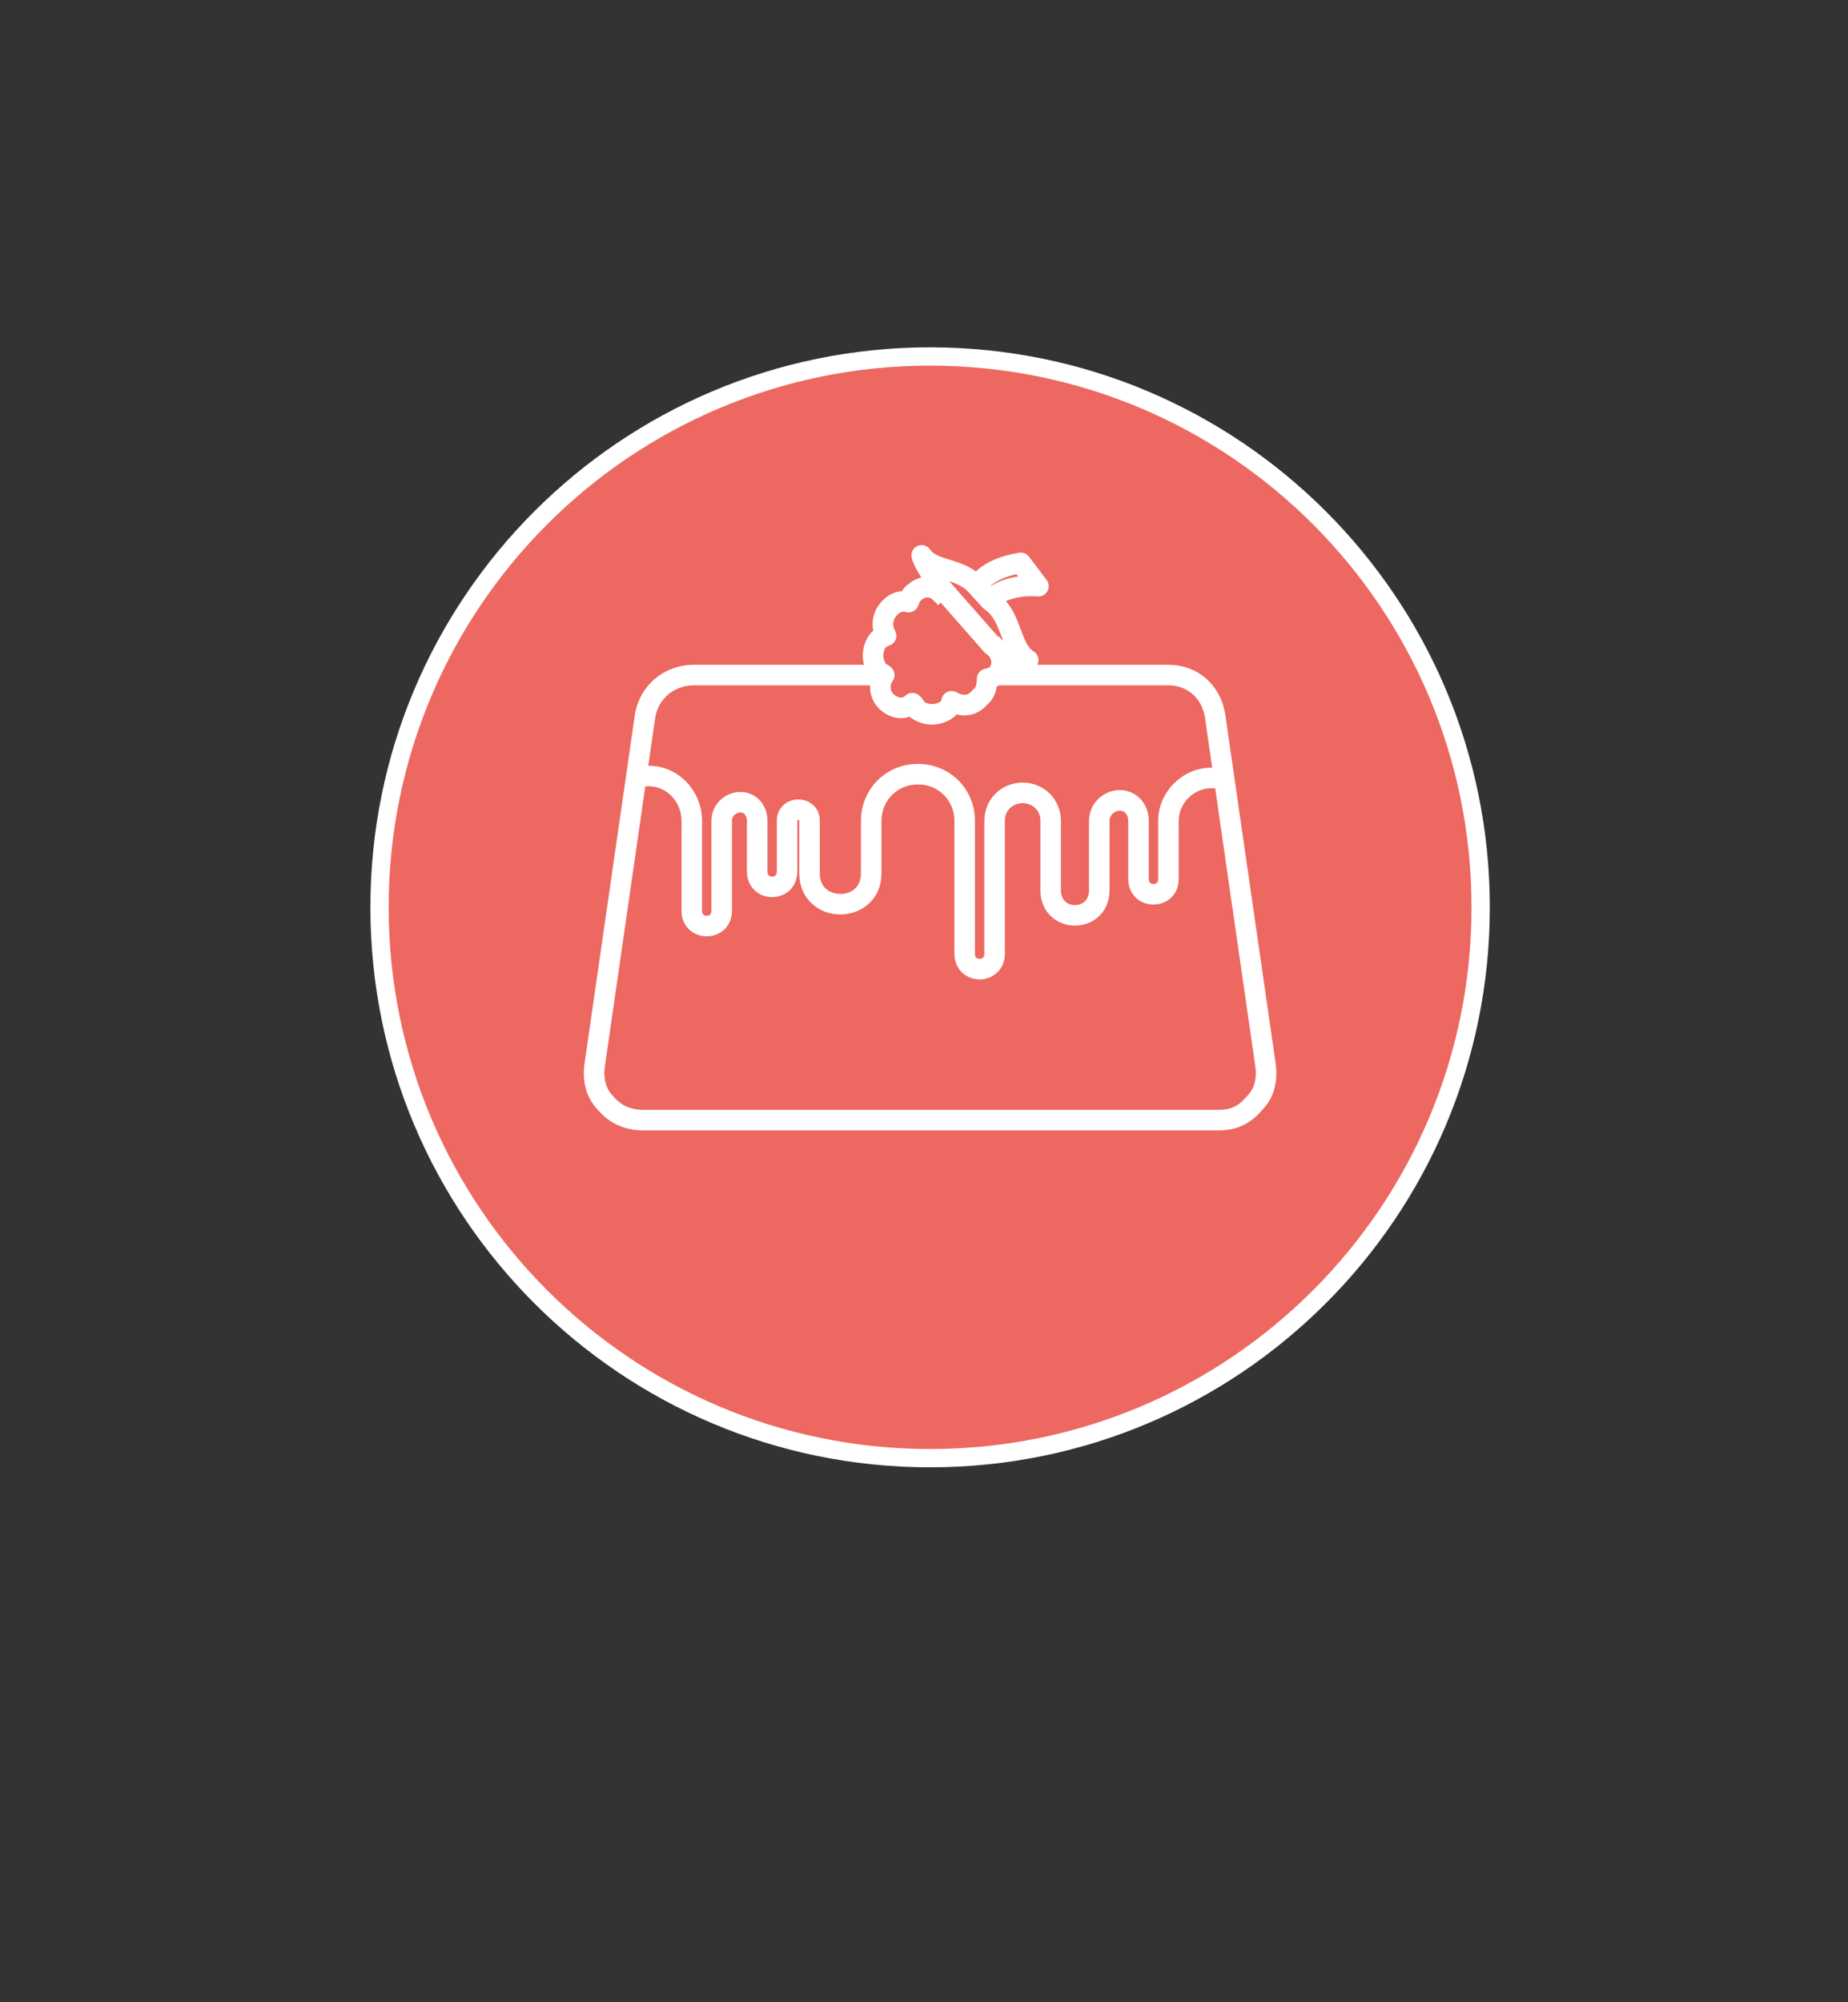
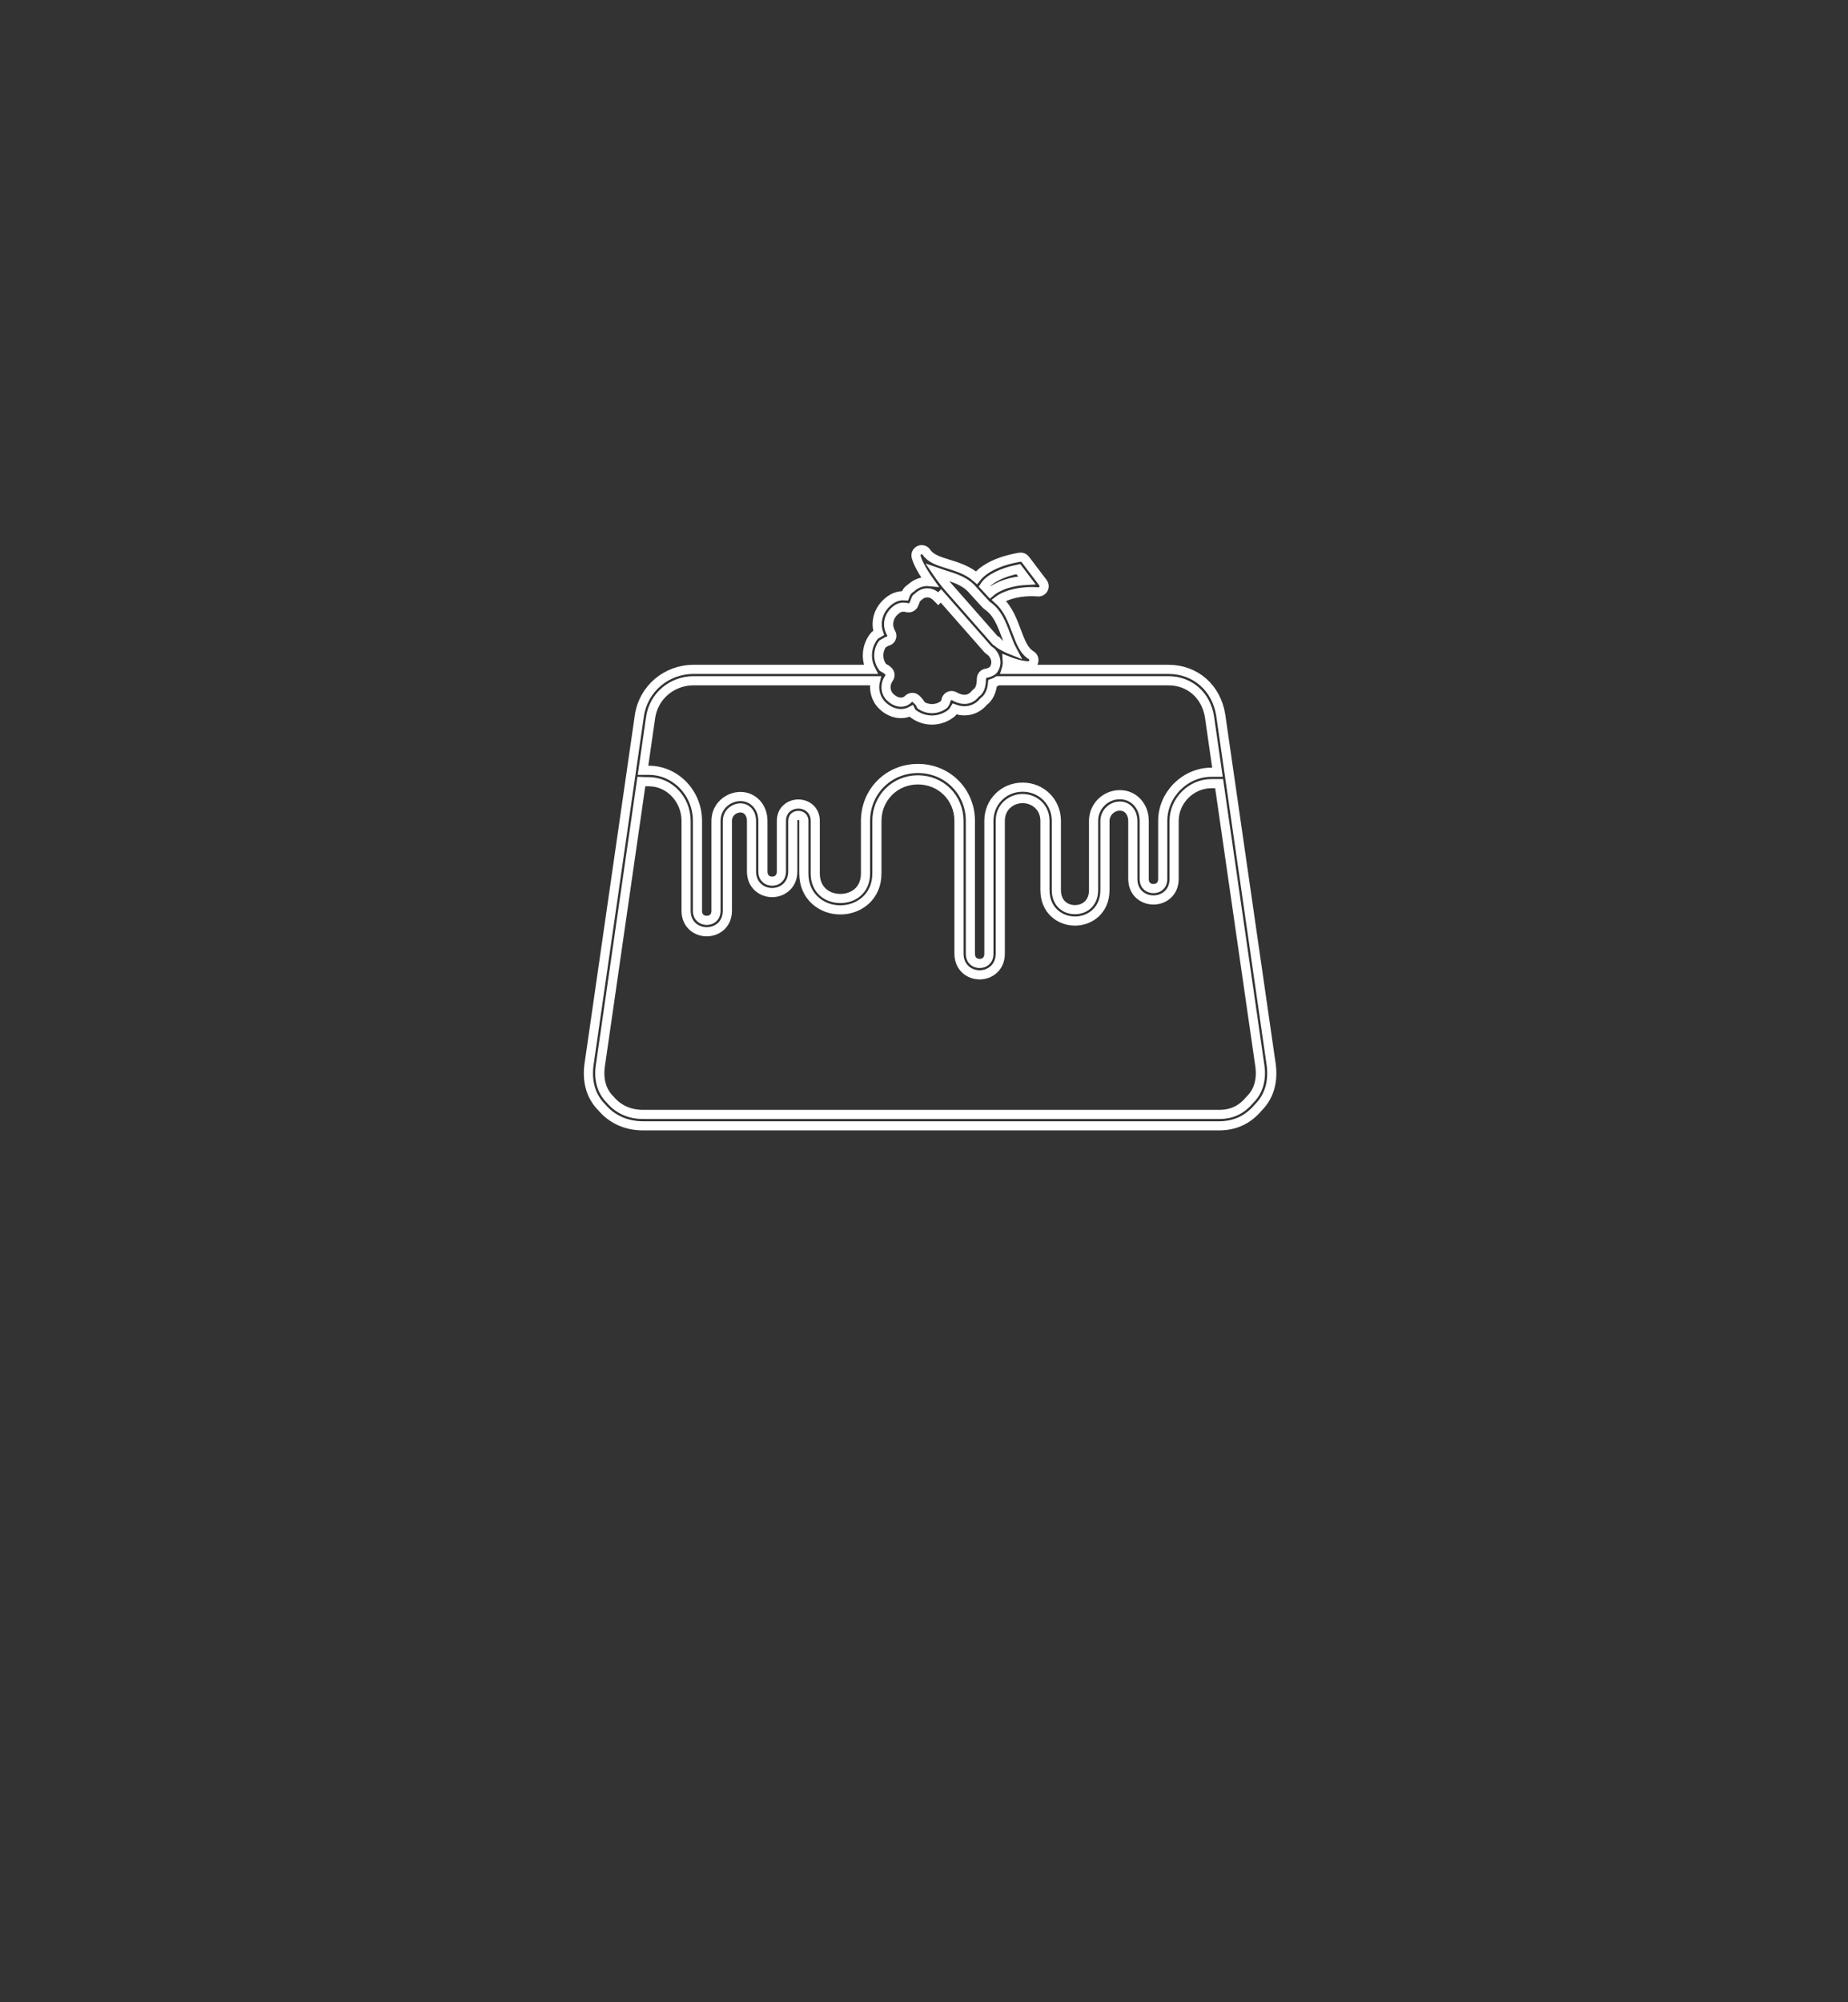
<svg xmlns="http://www.w3.org/2000/svg" version="1.1" x="0" y="0" width="151.558" height="164.112" viewBox="0, 0, 151.558, 164.112">
  <rect x="0" y="0" width="151.558" height="164.112" fill="#333333" stroke="none" />
  <g id="Layer_1" transform="translate(-76.227, -26.888)">
    <g>
      <g>
-         <path d="M152.506,146.416 C127.569,146.416 107.353,126.2 107.353,101.263 C107.353,76.325 127.569,56.11 152.506,56.11 C177.443,56.11 197.659,76.325 197.659,101.263 C197.659,126.2 177.443,146.416 152.506,146.416 z" fill="#EC6860" />
-         <path d="M152.506,146.416 C127.569,146.416 107.353,126.2 107.353,101.263 C107.353,76.325 127.569,56.11 152.506,56.11 C177.443,56.11 197.659,76.325 197.659,101.263 C197.659,126.2 177.443,146.416 152.506,146.416 z" fill-opacity="0" stroke="#FFFFFF" stroke-width="1.5" />
-       </g>
+         </g>
      <g>
-         <path d="M156.97,74.928 L157.442,75.441 C158.088,74.88 159.197,74.517 160.44,74.457 L159.742,73.537 C158.402,73.803 157.351,74.334 156.97,74.928 z M148.904,79.471 M158.188,79.659 C158.521,79.885 158.895,80.068 159.251,80.208 C159.041,79.813 158.879,79.379 158.719,78.953 C158.375,78.032 158.02,77.081 157.191,76.529 C157.159,76.508 157.131,76.483 157.106,76.456 L156.07,75.329 C156.064,75.323 156.058,75.315 156.052,75.309 C155.428,74.545 154.556,74.277 153.714,74.017 C153.504,73.951 153.292,73.886 153.083,73.812 C153.345,74.197 153.659,74.612 154.009,75.019 L157.912,79.454 C157.977,79.507 158.044,79.558 158.113,79.606 L158.125,79.593 C158.147,79.616 158.167,79.636 158.188,79.659 z M157.182,82.063 L157.173,82.063 z M153.802,84.361 L153.802,84.37 z M151.769,84.706 C152.344,85.087 153.093,85.064 153.647,84.637 C153.714,84.561 153.788,84.413 153.802,84.351 C153.809,84.19 153.897,84.043 154.039,83.963 C154.185,83.881 154.365,83.883 154.509,83.969 C154.753,84.115 155.595,84.533 156.204,83.771 C156.234,83.734 156.269,83.701 156.309,83.674 C156.661,83.44 156.715,82.856 156.715,82.53 C156.715,82.277 156.915,82.071 157.167,82.064 C157.287,82.046 157.614,81.911 157.695,81.798 C158.014,81.355 157.964,80.827 157.565,80.363 C157.468,80.295 157.376,80.224 157.287,80.15 C157.27,80.134 157.252,80.117 157.236,80.1 L153.397,75.737 L153.173,75.963 L153.019,75.809 C152.81,75.601 152.547,75.486 152.276,75.486 C152.005,75.486 151.742,75.601 151.533,75.809 C151.498,75.845 151.457,75.874 151.412,75.896 C151.375,75.915 151.357,75.944 151.292,76.129 C151.258,76.227 151.22,76.336 151.161,76.454 C151.063,76.65 150.842,76.751 150.63,76.699 C150.192,76.589 149.896,76.68 149.54,77.035 C149.064,77.511 148.969,78.206 149.304,78.765 C149.391,78.909 149.392,79.088 149.31,79.235 C149.235,79.367 149.1,79.454 148.95,79.47 C148.922,79.484 148.87,79.515 148.828,79.542 C148.765,79.581 148.689,79.627 148.599,79.676 C148.186,80.257 148.198,81.03 148.635,81.6 C148.654,81.614 148.679,81.628 148.729,81.652 C148.823,81.699 148.951,81.763 149.08,81.893 C149.245,82.057 149.264,82.318 149.123,82.504 C148.827,82.898 148.766,83.572 149.234,84.04 C149.641,84.447 150.283,84.63 150.72,84.193 C150.902,84.011 151.197,84.011 151.379,84.193 C151.52,84.334 151.686,84.497 151.769,84.706 z M151.51,89.881 C153.921,89.881 155.81,91.768 155.81,94.178 L155.81,105.06 C155.81,105.658 156.219,105.863 156.569,105.863 C156.919,105.863 157.328,105.658 157.328,105.06 L157.328,94.178 C157.328,92.627 158.543,91.413 160.094,91.413 C161.646,91.413 162.861,92.627 162.861,94.178 L162.861,99.848 C162.861,100.959 163.627,101.454 164.386,101.454 C165.146,101.454 165.912,100.959 165.912,99.848 L165.912,94.178 C165.912,92.992 166.878,92.03 168.066,92.03 C169.206,92.03 170.065,92.954 170.065,94.178 L170.065,98.932 C170.065,99.521 170.475,99.726 170.825,99.726 C171.175,99.726 171.584,99.521 171.584,98.932 L171.584,94.178 C171.584,92.02 173.413,90.189 175.577,90.189 L176.074,90.189 L175.421,85.659 C175.149,83.887 173.793,82.691 172.051,82.691 L158.065,82.691 C157.925,82.779 157.773,82.849 157.631,82.898 C157.566,83.58 157.312,84.096 156.888,84.409 C156.291,85.114 155.405,85.332 154.523,85.007 C154.452,85.127 154.371,85.239 154.293,85.314 C154.28,85.323 154.267,85.332 154.254,85.351 C153.316,86.098 152.003,86.098 151.064,85.351 C151.007,85.304 150.964,85.248 150.934,85.182 C150.202,85.566 149.265,85.388 148.573,84.7 C148.037,84.165 147.847,83.393 148.021,82.691 L133.114,82.691 C131.338,82.691 129.855,83.943 129.59,85.669 L128.961,90.031 L129.435,90.031 C131.637,90.031 133.428,91.899 133.428,94.178 L133.428,101.538 C133.428,102.127 133.837,102.332 134.188,102.332 C134.538,102.332 134.947,102.127 134.947,101.538 L134.947,94.178 C134.947,92.945 135.985,92.179 136.947,92.179 C138,92.179 138.794,93.038 138.794,94.178 L138.794,98.316 C138.794,98.904 139.203,99.119 139.553,99.119 C139.903,99.119 140.312,98.904 140.312,98.316 L140.312,94.178 C140.312,93.272 141.009,92.796 141.699,92.796 C142.388,92.796 143.086,93.272 143.086,94.178 L143.086,98.475 C143.086,99.894 144.121,100.539 145.148,100.539 C146.175,100.539 147.21,99.894 147.21,98.475 L147.21,94.178 C147.21,91.768 149.098,89.881 151.51,89.881 z M128.826,90.955 L125.452,114.327 C125.316,115.419 125.588,116.343 126.24,116.997 C126.25,117.008 126.259,117.017 126.269,117.026 C126.929,117.82 127.865,118.24 128.975,118.24 L176.19,118.24 C177.258,118.24 178.046,117.866 178.744,117.026 C178.753,117.017 178.763,117.008 178.773,116.997 C179.425,116.343 179.697,115.419 179.559,114.317 L176.21,91.124 L175.577,91.124 C173.918,91.124 172.518,92.525 172.518,94.178 L172.518,98.932 C172.518,100.072 171.666,100.66 170.825,100.66 C169.983,100.66 169.131,100.072 169.131,98.932 L169.131,94.178 C169.131,93.571 168.765,92.964 168.066,92.964 C167.404,92.964 166.846,93.524 166.846,94.178 L166.846,99.848 C166.846,101.52 165.609,102.388 164.386,102.388 C163.164,102.388 161.926,101.52 161.926,99.848 L161.926,94.178 C161.926,92.992 160.982,92.347 160.094,92.347 C159.206,92.347 158.261,92.992 158.261,94.178 L158.261,105.06 C158.261,106.199 157.41,106.797 156.568,106.797 C156.13,106.797 155.718,106.638 155.41,106.358 C155.166,106.134 154.875,105.723 154.875,105.06 L154.875,94.178 C154.875,92.291 153.397,90.815 151.51,90.815 C149.622,90.815 148.144,92.291 148.144,94.178 L148.144,98.475 C148.144,100.436 146.637,101.473 145.147,101.473 C144.37,101.473 143.643,101.202 143.099,100.716 C142.478,100.165 142.151,99.39 142.151,98.475 L142.151,94.178 C142.151,93.748 141.774,93.73 141.699,93.73 C141.623,93.73 141.245,93.748 141.245,94.178 L141.245,98.316 C141.245,99.455 140.394,100.053 139.552,100.053 C138.71,100.053 137.859,99.455 137.859,98.316 L137.859,94.178 C137.859,93.552 137.483,93.113 136.946,93.113 C136.434,93.113 135.88,93.524 135.88,94.178 L135.88,101.538 C135.88,102.678 135.028,103.266 134.188,103.266 C133.345,103.266 132.494,102.678 132.494,101.538 L132.494,94.178 C132.494,92.413 131.121,90.965 129.435,90.965 C129.283,90.965 129.038,90.965 128.826,90.955 z M176.19,119.174 L128.975,119.174 C127.586,119.174 126.407,118.642 125.564,117.642 C124.711,116.783 124.353,115.596 124.526,114.205 L128.666,85.528 C129.003,83.342 130.874,81.757 133.114,81.757 L147.635,81.757 C147.192,80.879 147.289,79.816 147.926,79.02 C147.968,78.967 148.021,78.925 148.082,78.894 C148.159,78.854 148.225,78.815 148.287,78.778 C148.009,77.949 148.222,77.032 148.88,76.375 C149.358,75.896 149.863,75.686 150.445,75.725 C150.522,75.516 150.639,75.269 150.923,75.1 C151.348,74.701 151.91,74.506 152.466,74.561 C151.901,73.768 151.484,73.01 151.363,72.526 C151.308,72.307 151.419,72.078 151.627,71.986 C151.835,71.894 152.079,71.965 152.205,72.153 C152.556,72.681 153.221,72.887 153.99,73.124 C154.749,73.359 155.593,73.619 156.314,74.243 C156.939,73.449 158.204,72.843 159.864,72.565 C160.036,72.536 160.208,72.606 160.313,72.744 L161.765,74.658 C161.875,74.805 161.89,75.003 161.802,75.165 C161.713,75.327 161.537,75.423 161.353,75.406 C159.981,75.292 158.726,75.633 158.133,76.083 C158.91,76.795 159.27,77.76 159.593,78.627 C159.917,79.492 160.197,80.239 160.794,80.597 C160.974,80.705 161.06,80.92 161.004,81.122 C160.948,81.324 160.764,81.464 160.554,81.464 C160.17,81.464 159.515,81.319 158.835,81.044 C158.852,81.284 158.825,81.524 158.751,81.757 L172.051,81.757 C174.273,81.757 175.999,83.272 176.345,85.528 L180.485,114.195 C180.66,115.596 180.301,116.783 179.448,117.642 C178.582,118.679 177.516,119.174 176.19,119.174 z" fill="#FFFFFF" />
        <path d="M156.97,74.928 L157.442,75.441 C158.088,74.88 159.197,74.517 160.44,74.457 L159.742,73.537 C158.402,73.803 157.351,74.334 156.97,74.928 z M148.904,79.471 M158.188,79.659 C158.521,79.885 158.895,80.068 159.251,80.208 C159.041,79.813 158.879,79.379 158.719,78.953 C158.375,78.032 158.02,77.081 157.191,76.529 C157.159,76.508 157.131,76.483 157.106,76.456 L156.07,75.329 C156.064,75.323 156.058,75.315 156.052,75.309 C155.428,74.545 154.556,74.277 153.714,74.017 C153.504,73.951 153.292,73.886 153.083,73.812 C153.345,74.197 153.659,74.612 154.009,75.019 L157.912,79.454 C157.977,79.507 158.044,79.558 158.113,79.606 L158.125,79.593 C158.147,79.616 158.167,79.636 158.188,79.659 z M157.182,82.063 L157.173,82.063 z M153.802,84.361 L153.802,84.37 z M151.769,84.706 C152.344,85.087 153.093,85.064 153.647,84.637 C153.714,84.561 153.788,84.413 153.802,84.351 C153.809,84.19 153.897,84.043 154.039,83.963 C154.185,83.881 154.365,83.883 154.509,83.969 C154.753,84.115 155.595,84.533 156.204,83.771 C156.234,83.734 156.269,83.701 156.309,83.674 C156.661,83.44 156.715,82.856 156.715,82.53 C156.715,82.277 156.915,82.071 157.167,82.064 C157.287,82.046 157.614,81.911 157.695,81.798 C158.014,81.355 157.964,80.827 157.565,80.363 C157.468,80.295 157.376,80.224 157.287,80.15 C157.27,80.134 157.252,80.117 157.236,80.1 L153.397,75.737 L153.173,75.963 L153.019,75.809 C152.81,75.601 152.547,75.486 152.276,75.486 C152.005,75.486 151.742,75.601 151.533,75.809 C151.498,75.845 151.457,75.874 151.412,75.896 C151.375,75.915 151.357,75.944 151.292,76.129 C151.258,76.227 151.22,76.336 151.161,76.454 C151.063,76.65 150.842,76.751 150.63,76.699 C150.192,76.589 149.896,76.68 149.54,77.035 C149.064,77.511 148.969,78.206 149.304,78.765 C149.391,78.909 149.392,79.088 149.31,79.235 C149.235,79.367 149.1,79.454 148.95,79.47 C148.922,79.484 148.87,79.515 148.828,79.542 C148.765,79.581 148.689,79.627 148.599,79.676 C148.186,80.257 148.198,81.03 148.635,81.6 C148.654,81.614 148.679,81.628 148.729,81.652 C148.823,81.699 148.951,81.763 149.08,81.893 C149.245,82.057 149.264,82.318 149.123,82.504 C148.827,82.898 148.766,83.572 149.234,84.04 C149.641,84.447 150.283,84.63 150.72,84.193 C150.902,84.011 151.197,84.011 151.379,84.193 C151.52,84.334 151.686,84.497 151.769,84.706 z M151.51,89.881 C153.921,89.881 155.81,91.768 155.81,94.178 L155.81,105.06 C155.81,105.658 156.219,105.863 156.569,105.863 C156.919,105.863 157.328,105.658 157.328,105.06 L157.328,94.178 C157.328,92.627 158.543,91.413 160.094,91.413 C161.646,91.413 162.861,92.627 162.861,94.178 L162.861,99.848 C162.861,100.959 163.627,101.454 164.386,101.454 C165.146,101.454 165.912,100.959 165.912,99.848 L165.912,94.178 C165.912,92.992 166.878,92.03 168.066,92.03 C169.206,92.03 170.065,92.954 170.065,94.178 L170.065,98.932 C170.065,99.521 170.475,99.726 170.825,99.726 C171.175,99.726 171.584,99.521 171.584,98.932 L171.584,94.178 C171.584,92.02 173.413,90.189 175.577,90.189 L176.074,90.189 L175.421,85.659 C175.149,83.887 173.793,82.691 172.051,82.691 L158.065,82.691 C157.925,82.779 157.773,82.849 157.631,82.898 C157.566,83.58 157.312,84.096 156.888,84.409 C156.291,85.114 155.405,85.332 154.523,85.007 C154.452,85.127 154.371,85.239 154.293,85.314 C154.28,85.323 154.267,85.332 154.254,85.351 C153.316,86.098 152.003,86.098 151.064,85.351 C151.007,85.304 150.964,85.248 150.934,85.182 C150.202,85.566 149.265,85.388 148.573,84.7 C148.037,84.165 147.847,83.393 148.021,82.691 L133.114,82.691 C131.338,82.691 129.855,83.943 129.59,85.669 L128.961,90.031 L129.435,90.031 C131.637,90.031 133.428,91.899 133.428,94.178 L133.428,101.538 C133.428,102.127 133.837,102.332 134.188,102.332 C134.538,102.332 134.947,102.127 134.947,101.538 L134.947,94.178 C134.947,92.945 135.985,92.179 136.947,92.179 C138,92.179 138.794,93.038 138.794,94.178 L138.794,98.316 C138.794,98.904 139.203,99.119 139.553,99.119 C139.903,99.119 140.312,98.904 140.312,98.316 L140.312,94.178 C140.312,93.272 141.009,92.796 141.699,92.796 C142.388,92.796 143.086,93.272 143.086,94.178 L143.086,98.475 C143.086,99.894 144.121,100.539 145.148,100.539 C146.175,100.539 147.21,99.894 147.21,98.475 L147.21,94.178 C147.21,91.768 149.098,89.881 151.51,89.881 z M128.826,90.955 L125.452,114.327 C125.316,115.419 125.588,116.343 126.24,116.997 C126.25,117.008 126.259,117.017 126.269,117.026 C126.929,117.82 127.865,118.24 128.975,118.24 L176.19,118.24 C177.258,118.24 178.046,117.866 178.744,117.026 C178.753,117.017 178.763,117.008 178.773,116.997 C179.425,116.343 179.697,115.419 179.559,114.317 L176.21,91.124 L175.577,91.124 C173.918,91.124 172.518,92.525 172.518,94.178 L172.518,98.932 C172.518,100.072 171.666,100.66 170.825,100.66 C169.983,100.66 169.131,100.072 169.131,98.932 L169.131,94.178 C169.131,93.571 168.765,92.964 168.066,92.964 C167.404,92.964 166.846,93.524 166.846,94.178 L166.846,99.848 C166.846,101.52 165.609,102.388 164.386,102.388 C163.164,102.388 161.926,101.52 161.926,99.848 L161.926,94.178 C161.926,92.992 160.982,92.347 160.094,92.347 C159.206,92.347 158.261,92.992 158.261,94.178 L158.261,105.06 C158.261,106.199 157.41,106.797 156.568,106.797 C156.13,106.797 155.718,106.638 155.41,106.358 C155.166,106.134 154.875,105.723 154.875,105.06 L154.875,94.178 C154.875,92.291 153.397,90.815 151.51,90.815 C149.622,90.815 148.144,92.291 148.144,94.178 L148.144,98.475 C148.144,100.436 146.637,101.473 145.147,101.473 C144.37,101.473 143.643,101.202 143.099,100.716 C142.478,100.165 142.151,99.39 142.151,98.475 L142.151,94.178 C142.151,93.748 141.774,93.73 141.699,93.73 C141.623,93.73 141.245,93.748 141.245,94.178 L141.245,98.316 C141.245,99.455 140.394,100.053 139.552,100.053 C138.71,100.053 137.859,99.455 137.859,98.316 L137.859,94.178 C137.859,93.552 137.483,93.113 136.946,93.113 C136.434,93.113 135.88,93.524 135.88,94.178 L135.88,101.538 C135.88,102.678 135.028,103.266 134.188,103.266 C133.345,103.266 132.494,102.678 132.494,101.538 L132.494,94.178 C132.494,92.413 131.121,90.965 129.435,90.965 C129.283,90.965 129.038,90.965 128.826,90.955 z M176.19,119.174 L128.975,119.174 C127.586,119.174 126.407,118.642 125.564,117.642 C124.711,116.783 124.353,115.596 124.526,114.205 L128.666,85.528 C129.003,83.342 130.874,81.757 133.114,81.757 L147.635,81.757 C147.192,80.879 147.289,79.816 147.926,79.02 C147.968,78.967 148.021,78.925 148.082,78.894 C148.159,78.854 148.225,78.815 148.287,78.778 C148.009,77.949 148.222,77.032 148.88,76.375 C149.358,75.896 149.863,75.686 150.445,75.725 C150.522,75.516 150.639,75.269 150.923,75.1 C151.348,74.701 151.91,74.506 152.466,74.561 C151.901,73.768 151.484,73.01 151.363,72.526 C151.308,72.307 151.419,72.078 151.627,71.986 C151.835,71.894 152.079,71.965 152.205,72.153 C152.556,72.681 153.221,72.887 153.99,73.124 C154.749,73.359 155.593,73.619 156.314,74.243 C156.939,73.449 158.204,72.843 159.864,72.565 C160.036,72.536 160.208,72.606 160.313,72.744 L161.765,74.658 C161.875,74.805 161.89,75.003 161.802,75.165 C161.713,75.327 161.537,75.423 161.353,75.406 C159.981,75.292 158.726,75.633 158.133,76.083 C158.91,76.795 159.27,77.76 159.593,78.627 C159.917,79.492 160.197,80.239 160.794,80.597 C160.974,80.705 161.06,80.92 161.004,81.122 C160.948,81.324 160.764,81.464 160.554,81.464 C160.17,81.464 159.515,81.319 158.835,81.044 C158.852,81.284 158.825,81.524 158.751,81.757 L172.051,81.757 C174.273,81.757 175.999,83.272 176.345,85.528 L180.485,114.195 C180.66,115.596 180.301,116.783 179.448,117.642 C178.582,118.679 177.516,119.174 176.19,119.174 z" fill-opacity="0" stroke="#FFFFFF" stroke-width="0.75" />
      </g>
    </g>
  </g>
</svg>